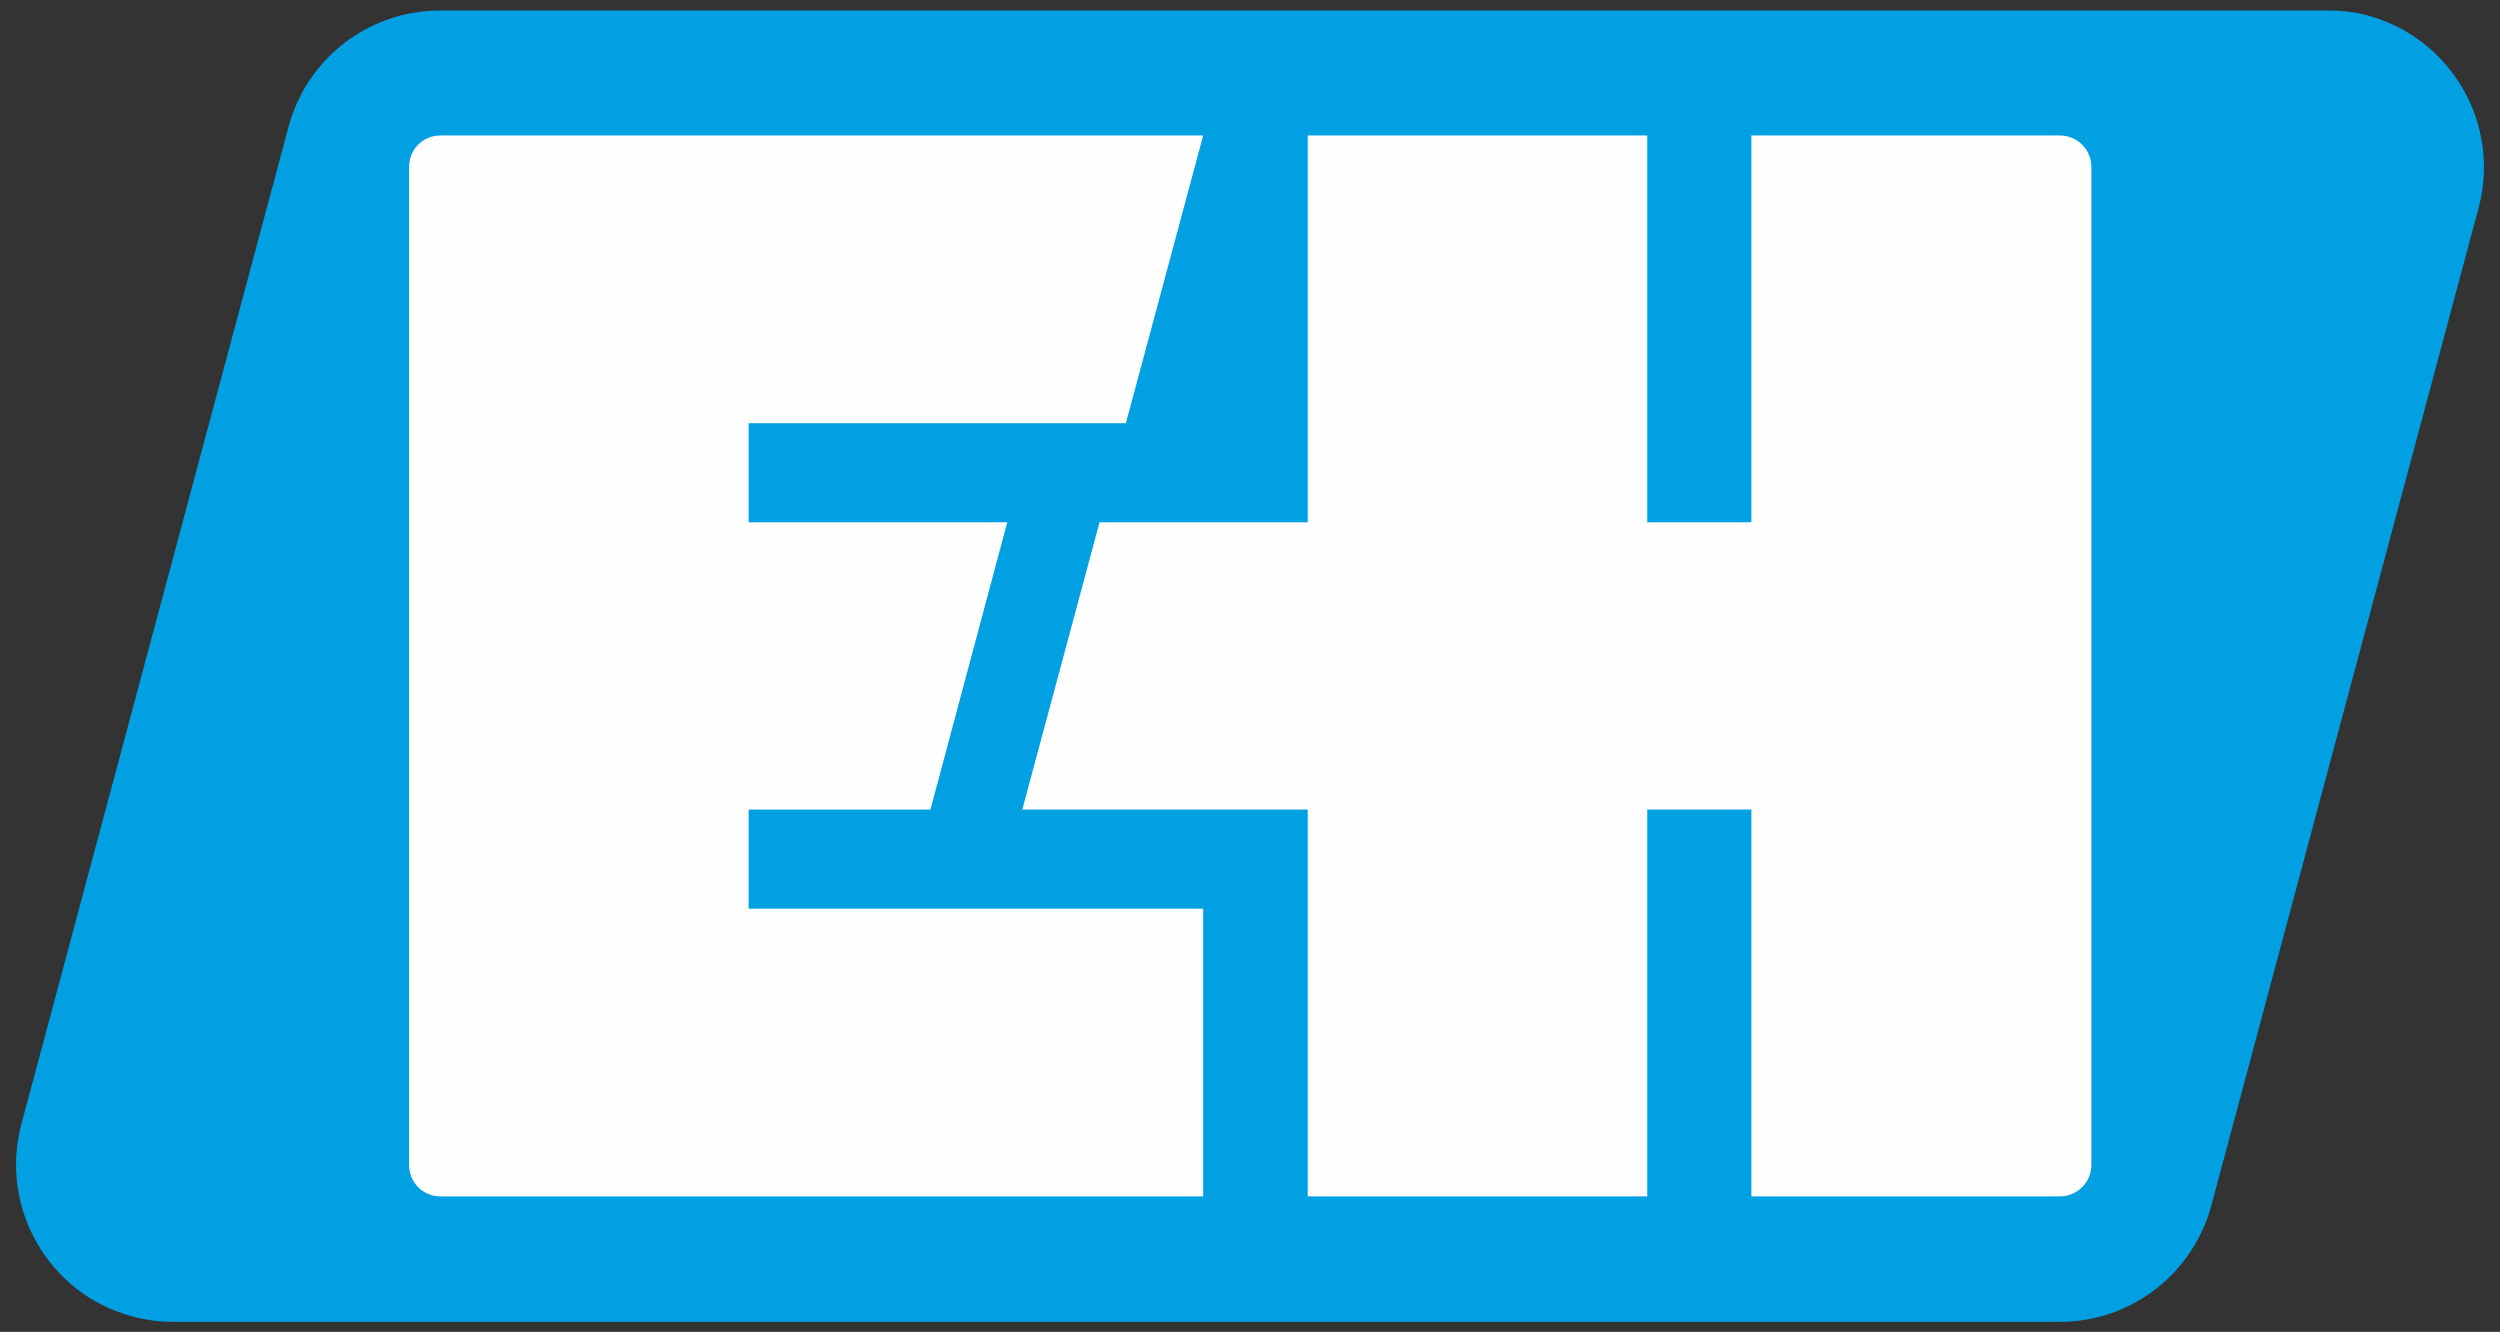
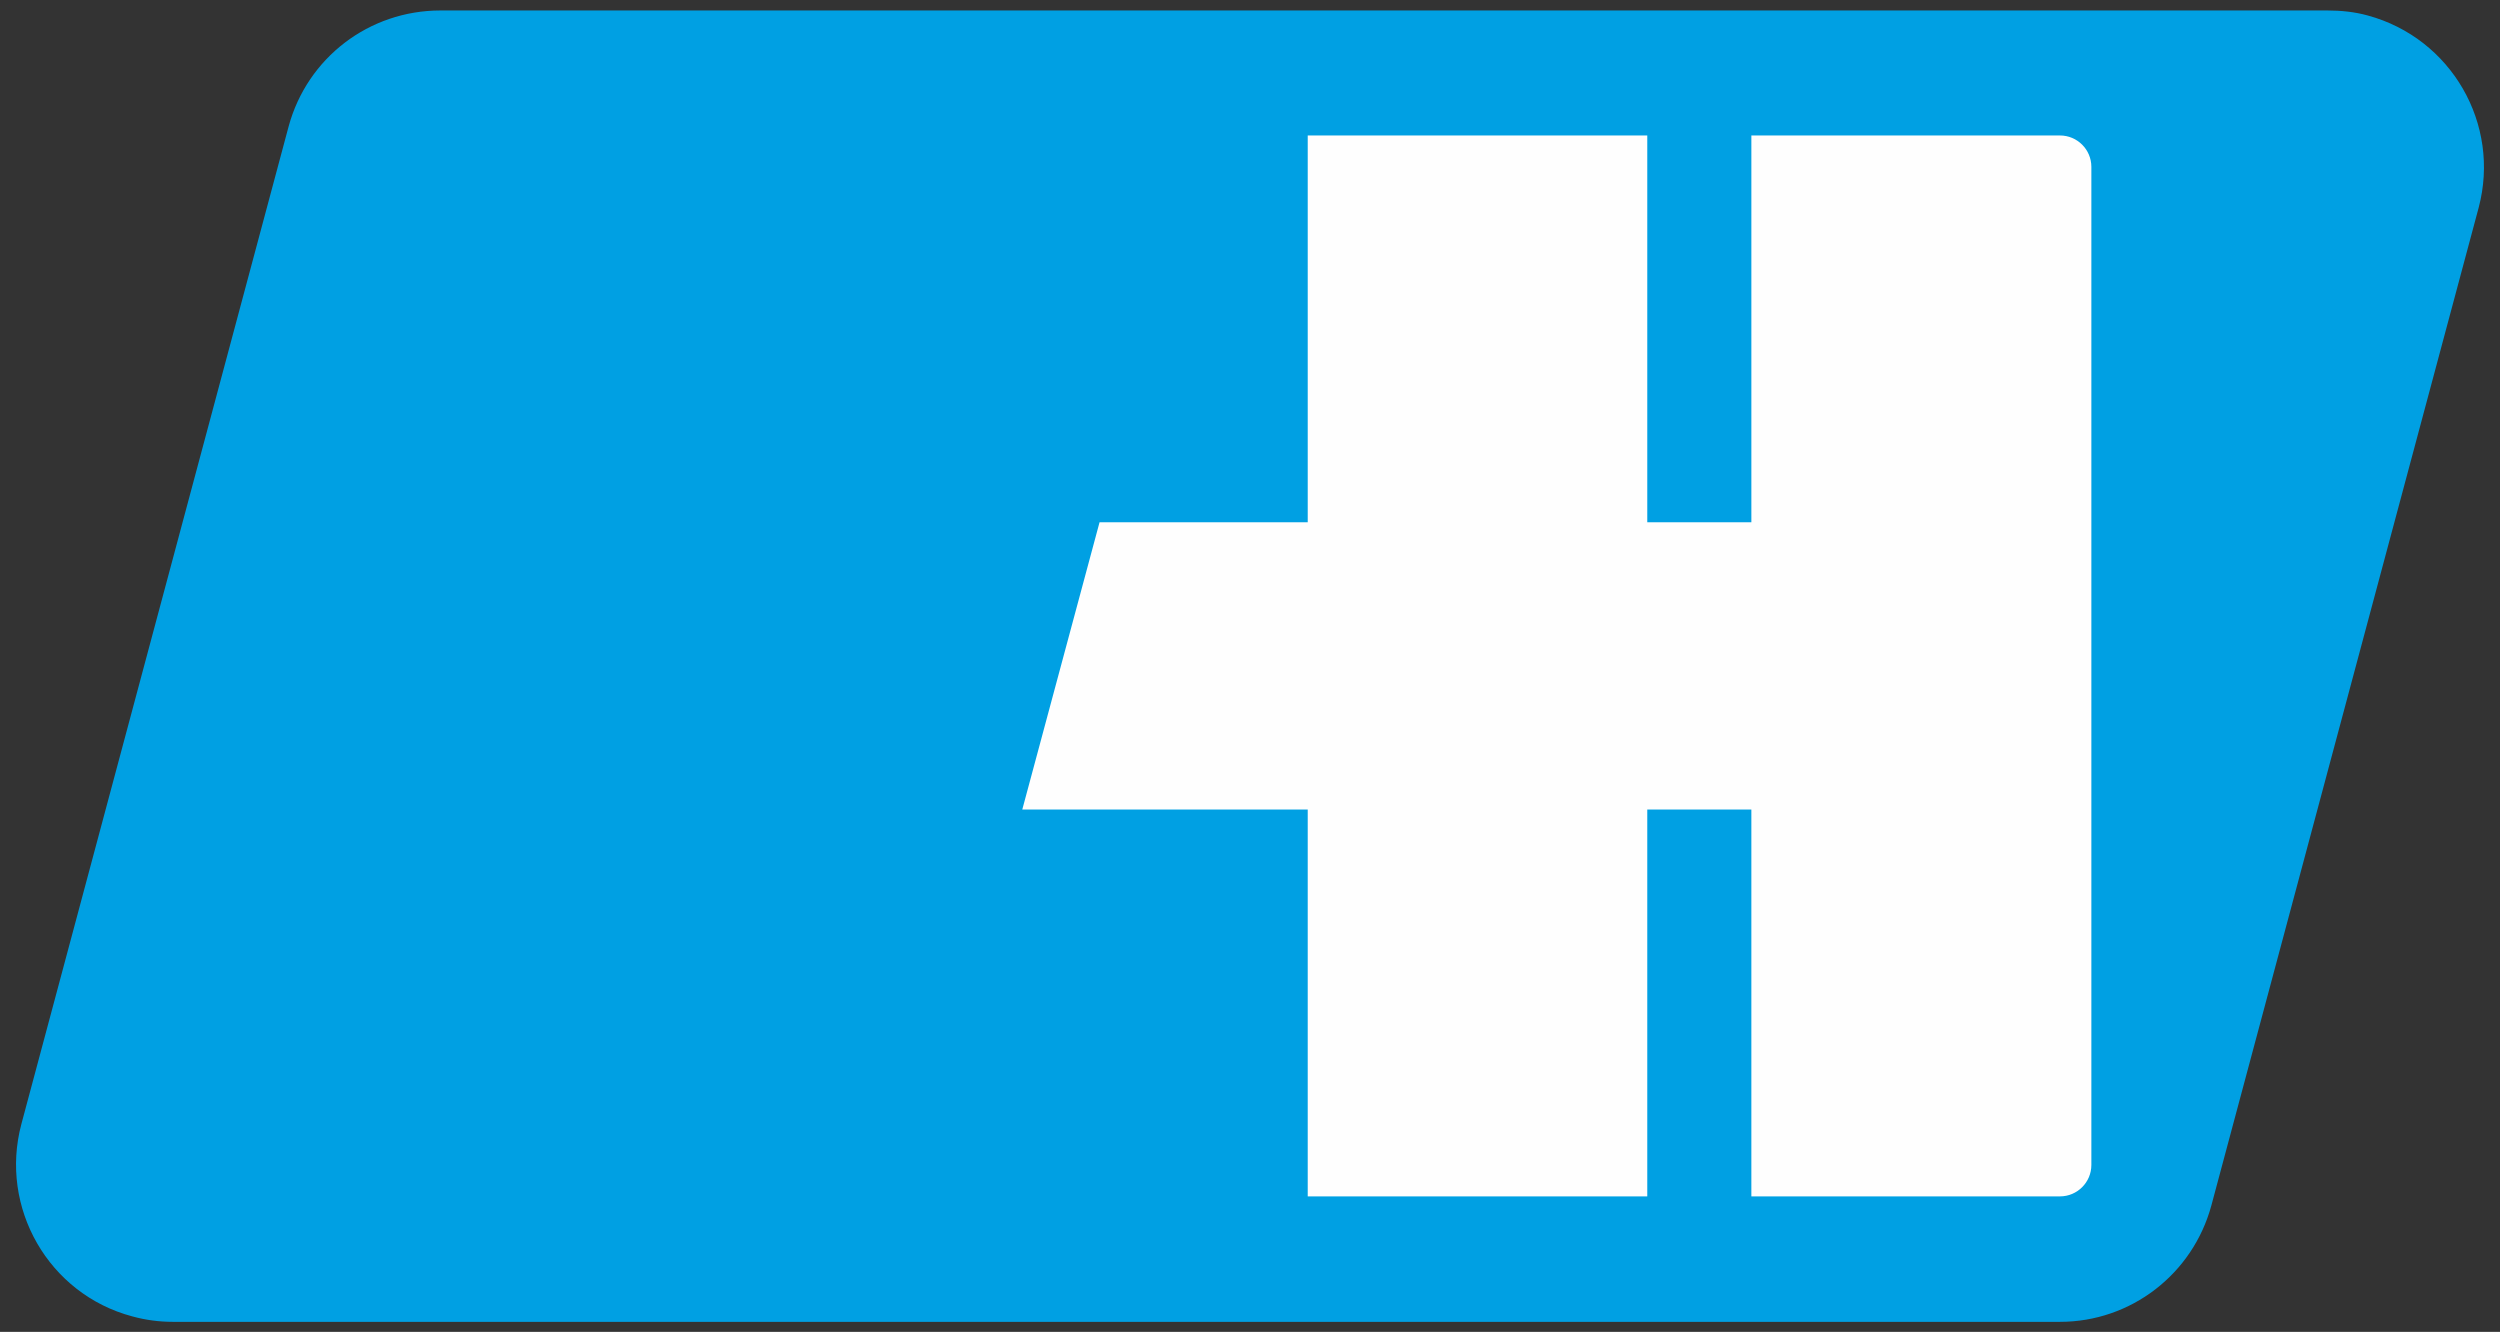
<svg xmlns="http://www.w3.org/2000/svg" xml:space="preserve" width="55mm" height="29.301mm" version="1.1" style="shape-rendering:geometricPrecision; text-rendering:geometricPrecision; image-rendering:optimizeQuality; fill-rule:evenodd; clip-rule:evenodd" viewBox="0 0 5500 2930">
  <rect x="0" y="0" width="5500" height="2930" fill="#333333" stroke="none" />
  <defs>
    <style type="text/css">
   
    .fil0 {fill:#00A0E3}
    .fil1 {fill:#FEFEFE}
   
  </style>
  </defs>
  <g id="Слой_x0020_1">
    <path class="fil0" d="M5453 457c49,-184 -60,-373 -244,-423 -29,-8 -59,-11 -89,-11l-4151 0c-157,0 -293,104 -334,255l-588 2195c-49,184 60,374 244,423 29,8 59,12 89,12l4152 0c156,0 292,-105 333,-256l588 -2195z" />
    <path class="fil1" d="M4601 2563l0 -2196c0,-38 -31,-69 -69,-69l-679 0 0 851 -229 0 0 -851 -747 0 0 851 -458 0 -170 632 628 0 0 851 747 0 0 -851 229 0 0 851 679 0c38,0 69,-31 69,-69z" />
-     <path class="fil1" d="M969 2632l1678 0 0 -633 -1000 0 0 -218 400 0 169 -632 -569 0 0 -218 830 0 170 -633 -1678 0c-39,0 -69,31 -69,69l0 2196c0,38 30,69 69,69z" />
  </g>
</svg>